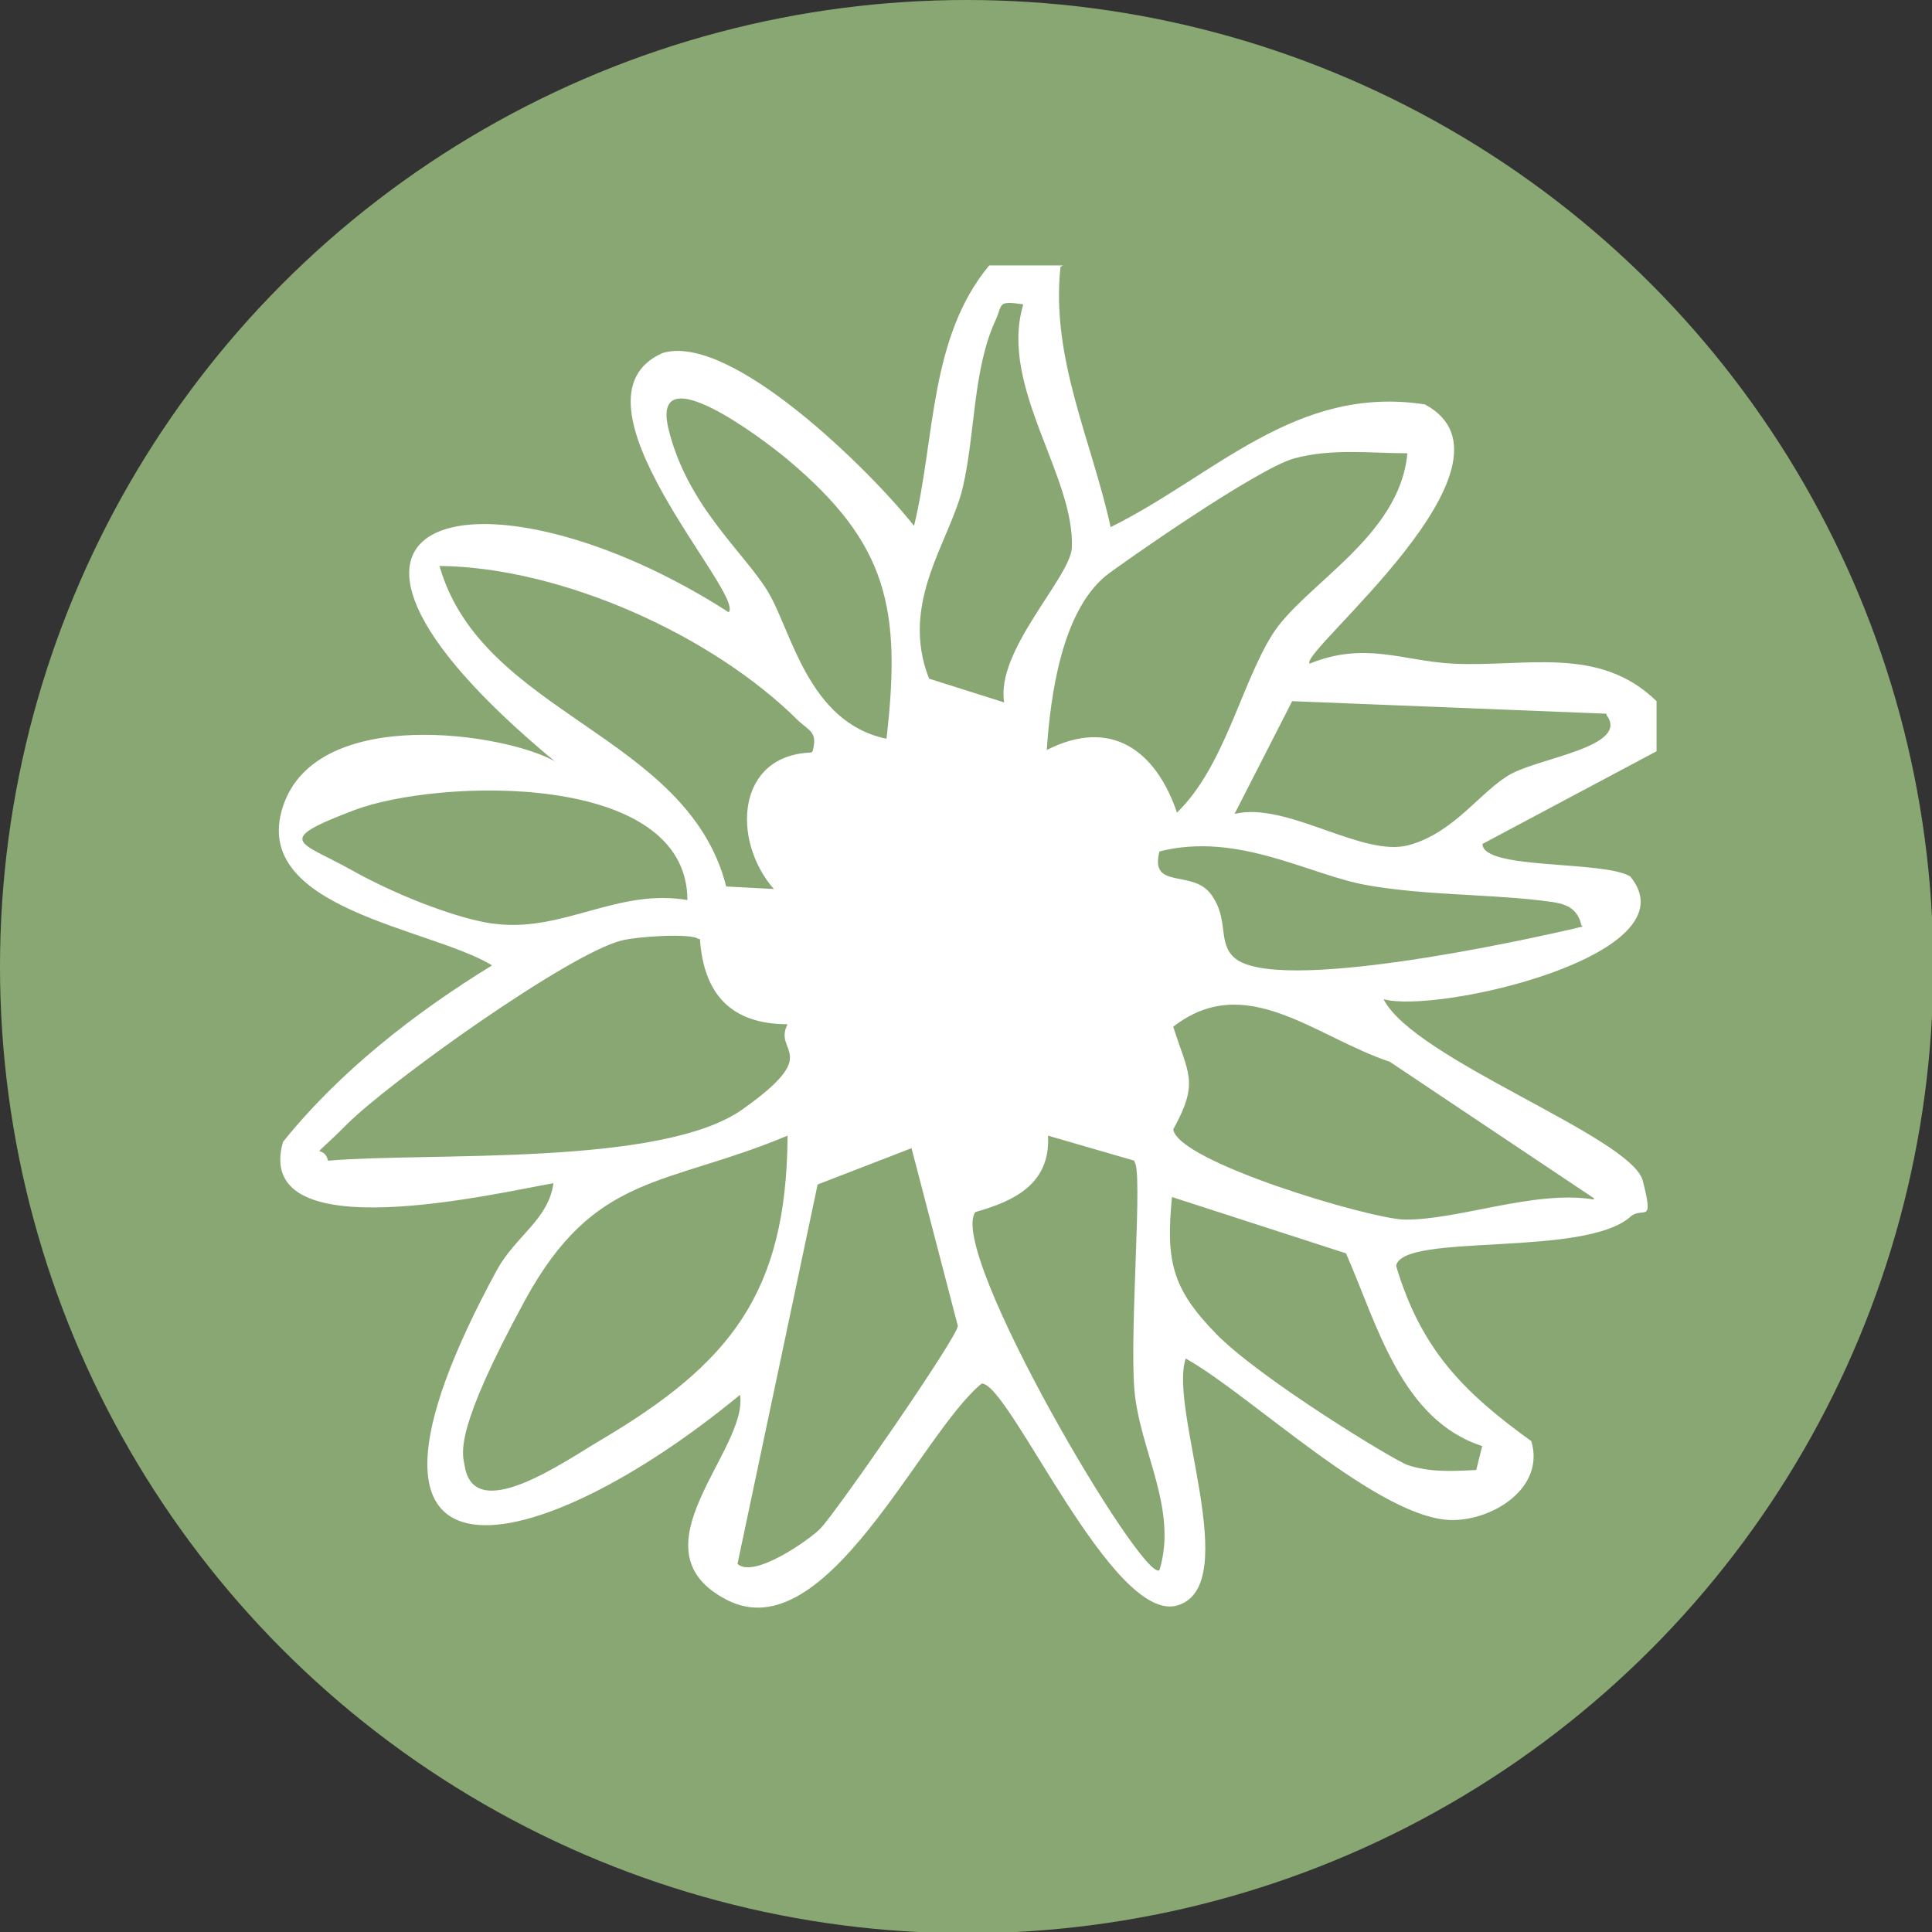
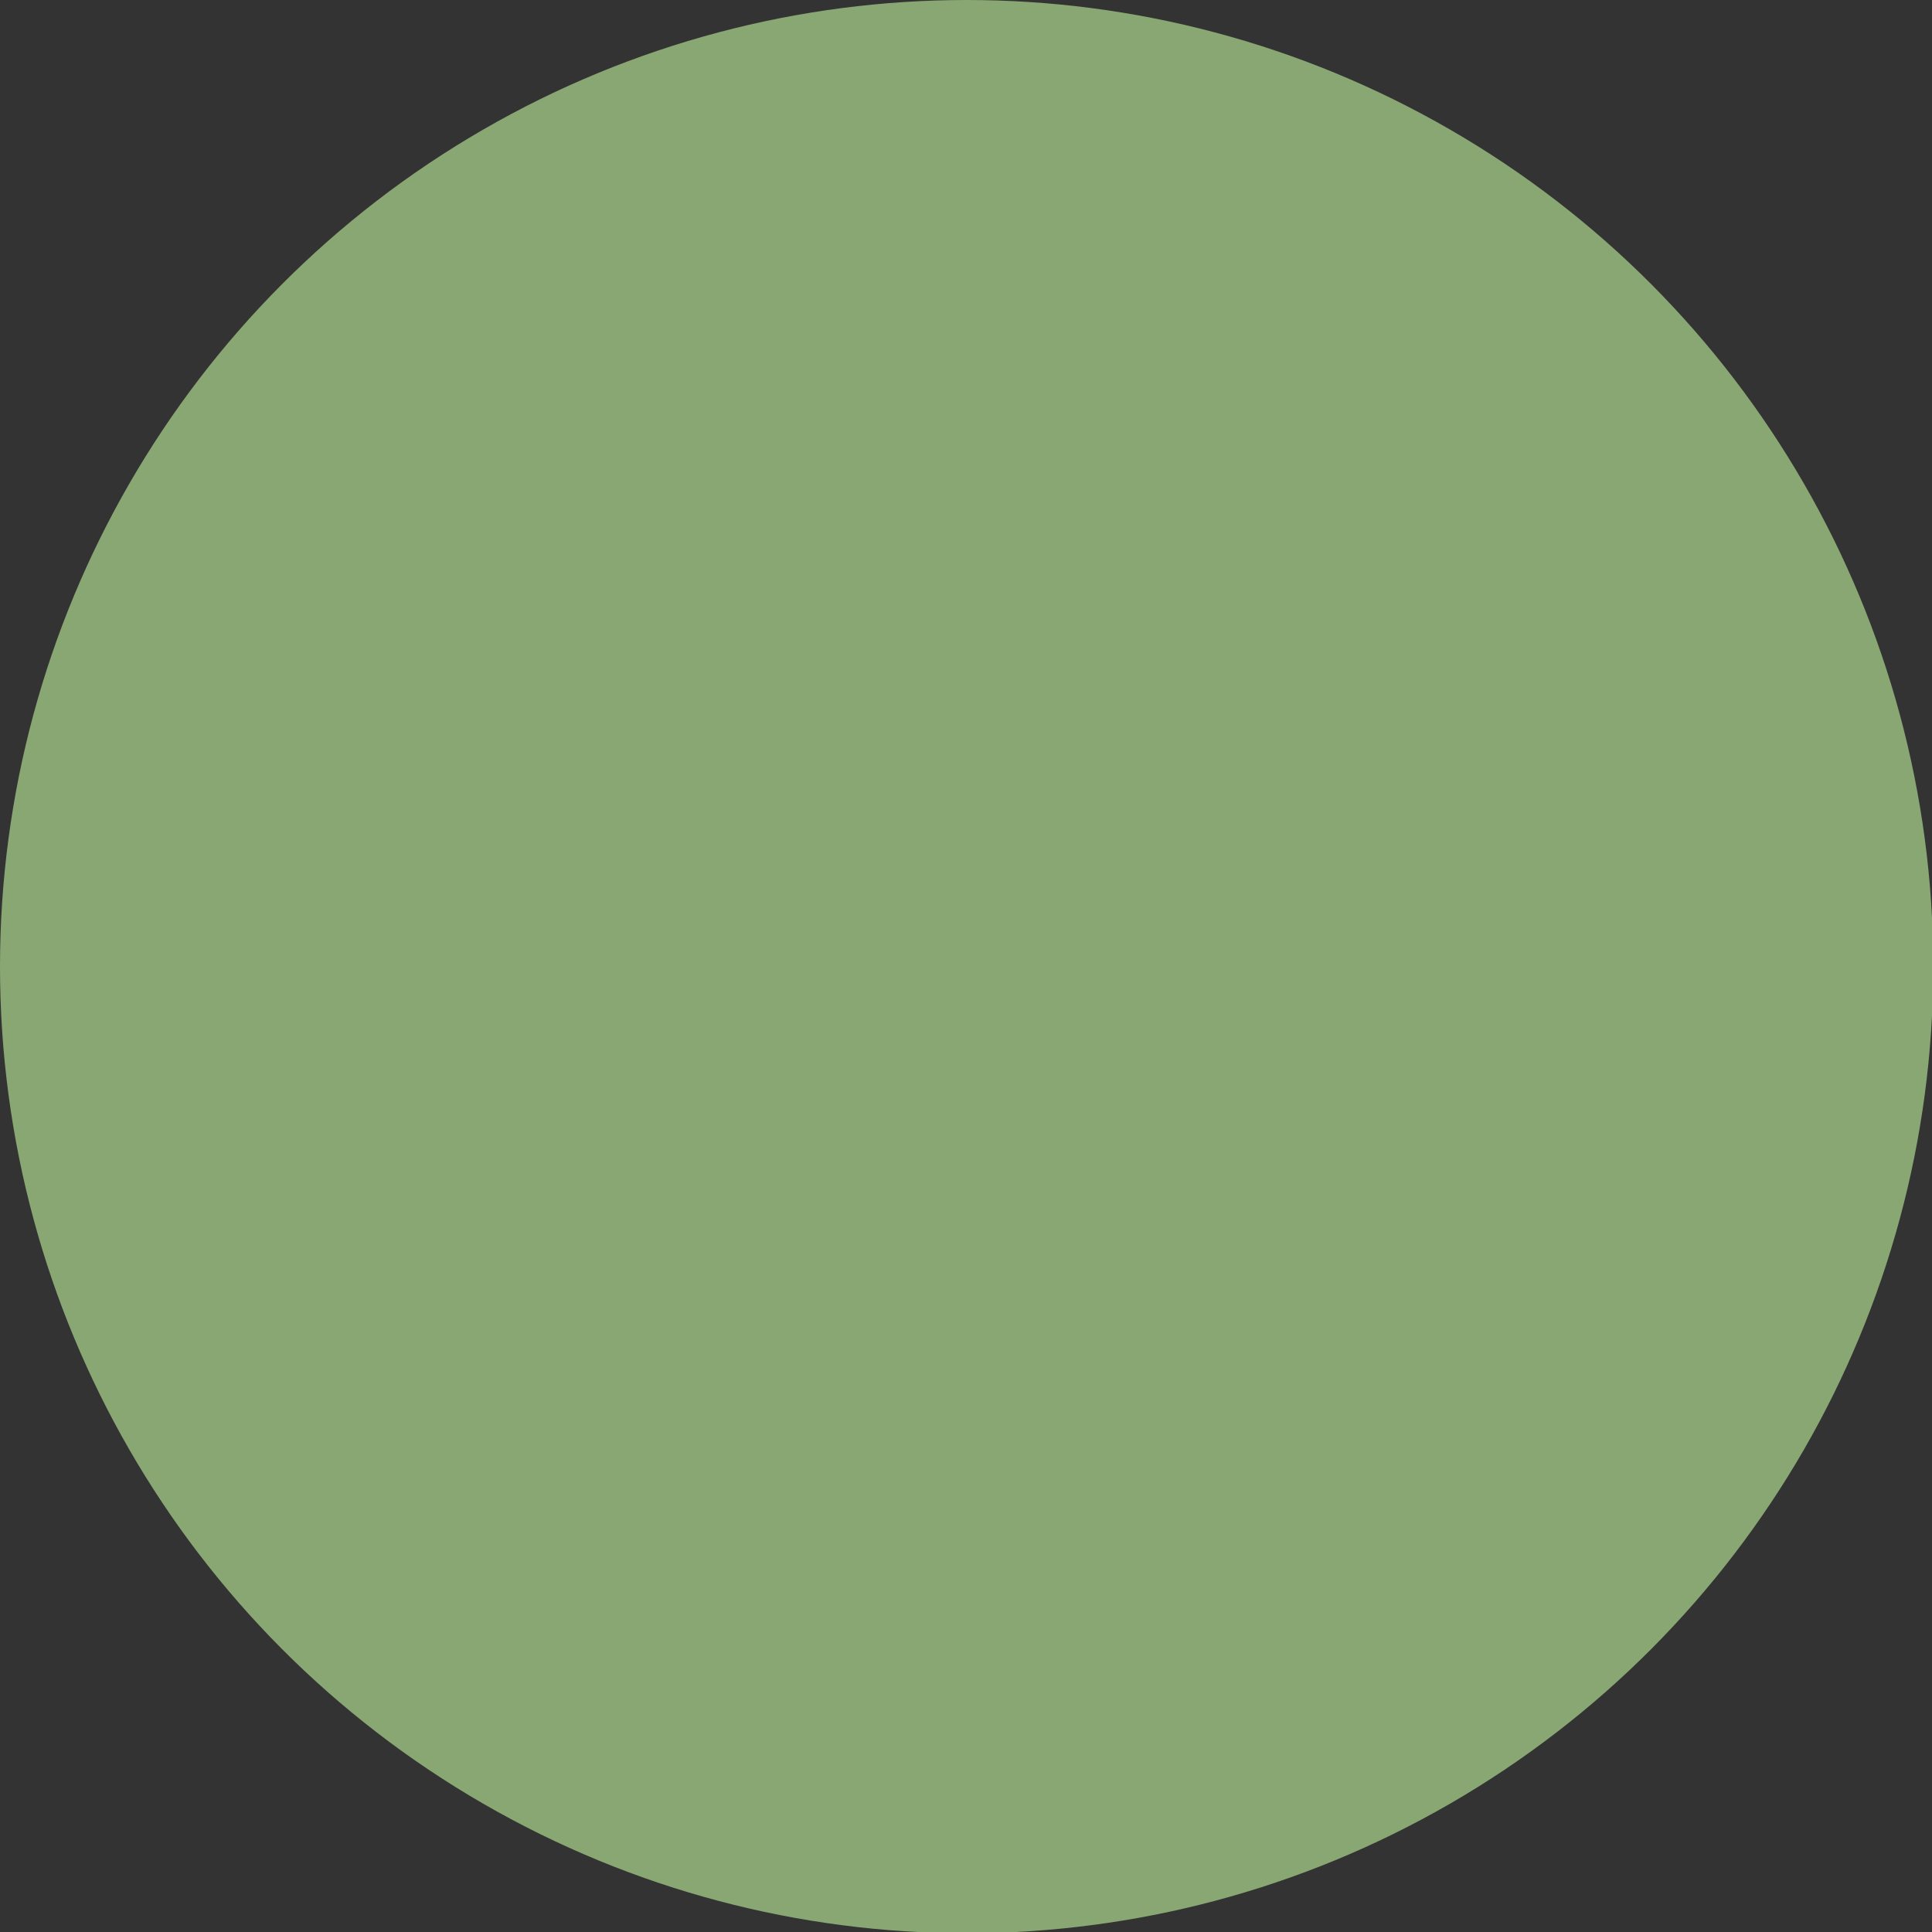
<svg xmlns="http://www.w3.org/2000/svg" version="1.1" viewBox="0 0 154.3 154.3">
  <rect x="0" y="0" width="154.3" height="154.3" fill="#333333" stroke="none" />
  <defs>
    <style>
      .st0 {
        fill: #89a773;
      }

      .st1 {
        fill: #fff;
      }
    </style>
  </defs>
  <g id="Ebene_2">
    <circle class="st0" cx="77.2" cy="77.2" r="77.2" />
  </g>
  <g id="Ebene_1">
-     <path class="st1" d="M84.7,21.3c-.8,7.3,2.5,13.9,4,20.8,8.3-4.1,14.8-11.4,25.1-9.8,8.8,4.7-10.2,19.9-9.2,20.7,4.4-1.8,7.5-.2,11.4,0,5.8.3,11.7-1.5,16.3,3v4l-13.9,7.4c0,2.1,9.7,1.3,11.8,2.6,5.2,6.3-15.5,11-19.7,9.8,2.4,4.8,19.8,11,20.7,14.5s.1,2.1-.9,2.8c-3.6,3.4-18.3,1.3-18.8,4,2,6.7,5.4,10.1,10.8,14,1.1,3.7-3,6.3-6.3,6.3-5.8,0-16.1-10-21.3-12.9-1.4,4,4.6,18-.6,19.7s-13.5-17.8-15.7-17.7c-4.9,4-12.4,21.3-20.3,17.3s1.7-12,1-16.4c-16.1,13.3-34.4,17.6-19.4-10,1.5-2.7,4.1-4,4.5-6.9-4.2.7-24.1,5.5-21.6-3.3,4.5-5.6,10.5-10.3,16.7-14.1-4.9-3-19.4-4.5-16.7-12.7s17.9-5.8,21.7-3.6c-24.7-20.5-5.2-24.2,13.9-11.9,1.3-1.5-13.6-17-5.3-20.7,5.5-1.7,16.8,9.6,20.1,13.8,1.7-7,1.2-15,6-20.8h5.9ZM81.7,24.3c-2.1-.3-1.6,0-2.2,1.3-1.8,3.9-1.6,9-2.6,13.3s-5.1,9.2-2.7,15.3l6,1.9c-.7-4.1,5.2-9.9,5.4-12.3.3-5.7-5.8-12.9-3.9-19.4ZM70.8,59c1.2-10.4.1-15.6-7.9-22.3-1.9-1.6-11-8.5-9.5-2.4s6,9.8,7.9,12.9,3.2,10.5,9.5,11.8ZM112.4,36.2c-3,0-6-.4-9,.4s-14.1,8.6-15.1,9.4c-3.5,2.9-4.4,9.5-4.7,13.9,5.1-2.6,8.7,0,10.4,5,3.8-3.7,5.1-10.2,7.6-14.2s10.2-7.8,10.8-14.5ZM64.9,60c.4-1.5-.2-1.6-1.1-2.4-6.9-6.9-19-12.3-28.7-12.4,3.4,11.9,19.8,13.4,22.9,25.6l3.8.2c-3.4-3.9-3-10.7,3-10.9ZM128.3,57l-25.1-1-4.6,9c4.2-1,10.2,3.5,13.9,2.5s5.8-4.4,8.2-5.7,9.5-2.2,7.6-4.7ZM54.9,71.9c0-10.4-20-9.7-26.6-7.2s-4.3,2.5-.2,4.8,9.2,4.1,11.6,4.3c5.4.6,9.7-2.9,15.3-1.9ZM126.3,73.9c-.4-1.8-1.9-1.8-3.4-2-4.4-.5-9.1-.4-13.7-1.2s-10.3-4.3-16.6-2.7c-.8,3.1,2.6,1.4,4.1,3.4s.5,3.9,1.9,5.1c3.3,2.9,22.8-1.3,27.8-2.5ZM55.8,75c-.6-.5-4.9-.2-6.1.1-4.2,1-18.6,11.3-22,14.7s-1.9,1.3-1.5,2.9c8.1-.7,26.6.5,33.1-4.1s2.4-4.5,3.6-6.8c-4.5,0-6.7-2.4-7-6.8ZM127.3,95.7l-16.3-10.9c-6-2-11.5-7.3-17.3-2.8,1.2,3.8,2.1,4.4,0,8.2.4,2.6,15.6,7.1,18.4,7.2,4.2.1,10.5-2.4,15.2-1.6ZM62.9,90.7c-9.8,4.1-15.4,2.9-21,13.2s-5,12.1-4.8,13.1c.7,4.9,8-.3,10.9-2,10.3-6.1,14.8-11.7,14.9-24.2ZM90.6,92.7l-6.9-2c.2,3.8-2.6,5.2-5.8,6.1-2.3,3.1,13.4,29.7,14.7,28.6,1.5-4.9-1.6-9.6-2-14.4s.7-17.6,0-18.2ZM65.5,122.1c1.2-1.2,10.9-15.2,11-16.2l-3.7-14.2-7.5,2.9-6.4,30.3c1.3,1.2,5.7-1.9,6.6-2.8ZM118.4,115.5c-6.5-2.1-8.4-9.7-10.9-15.4l-13.9-4.5c-.5,5.1,0,7.3,3.5,10.9s14.2,10.1,15.3,10.5c1.8.6,3.6.5,5.5.4l.5-2Z" />
-   </g>
+     </g>
</svg>